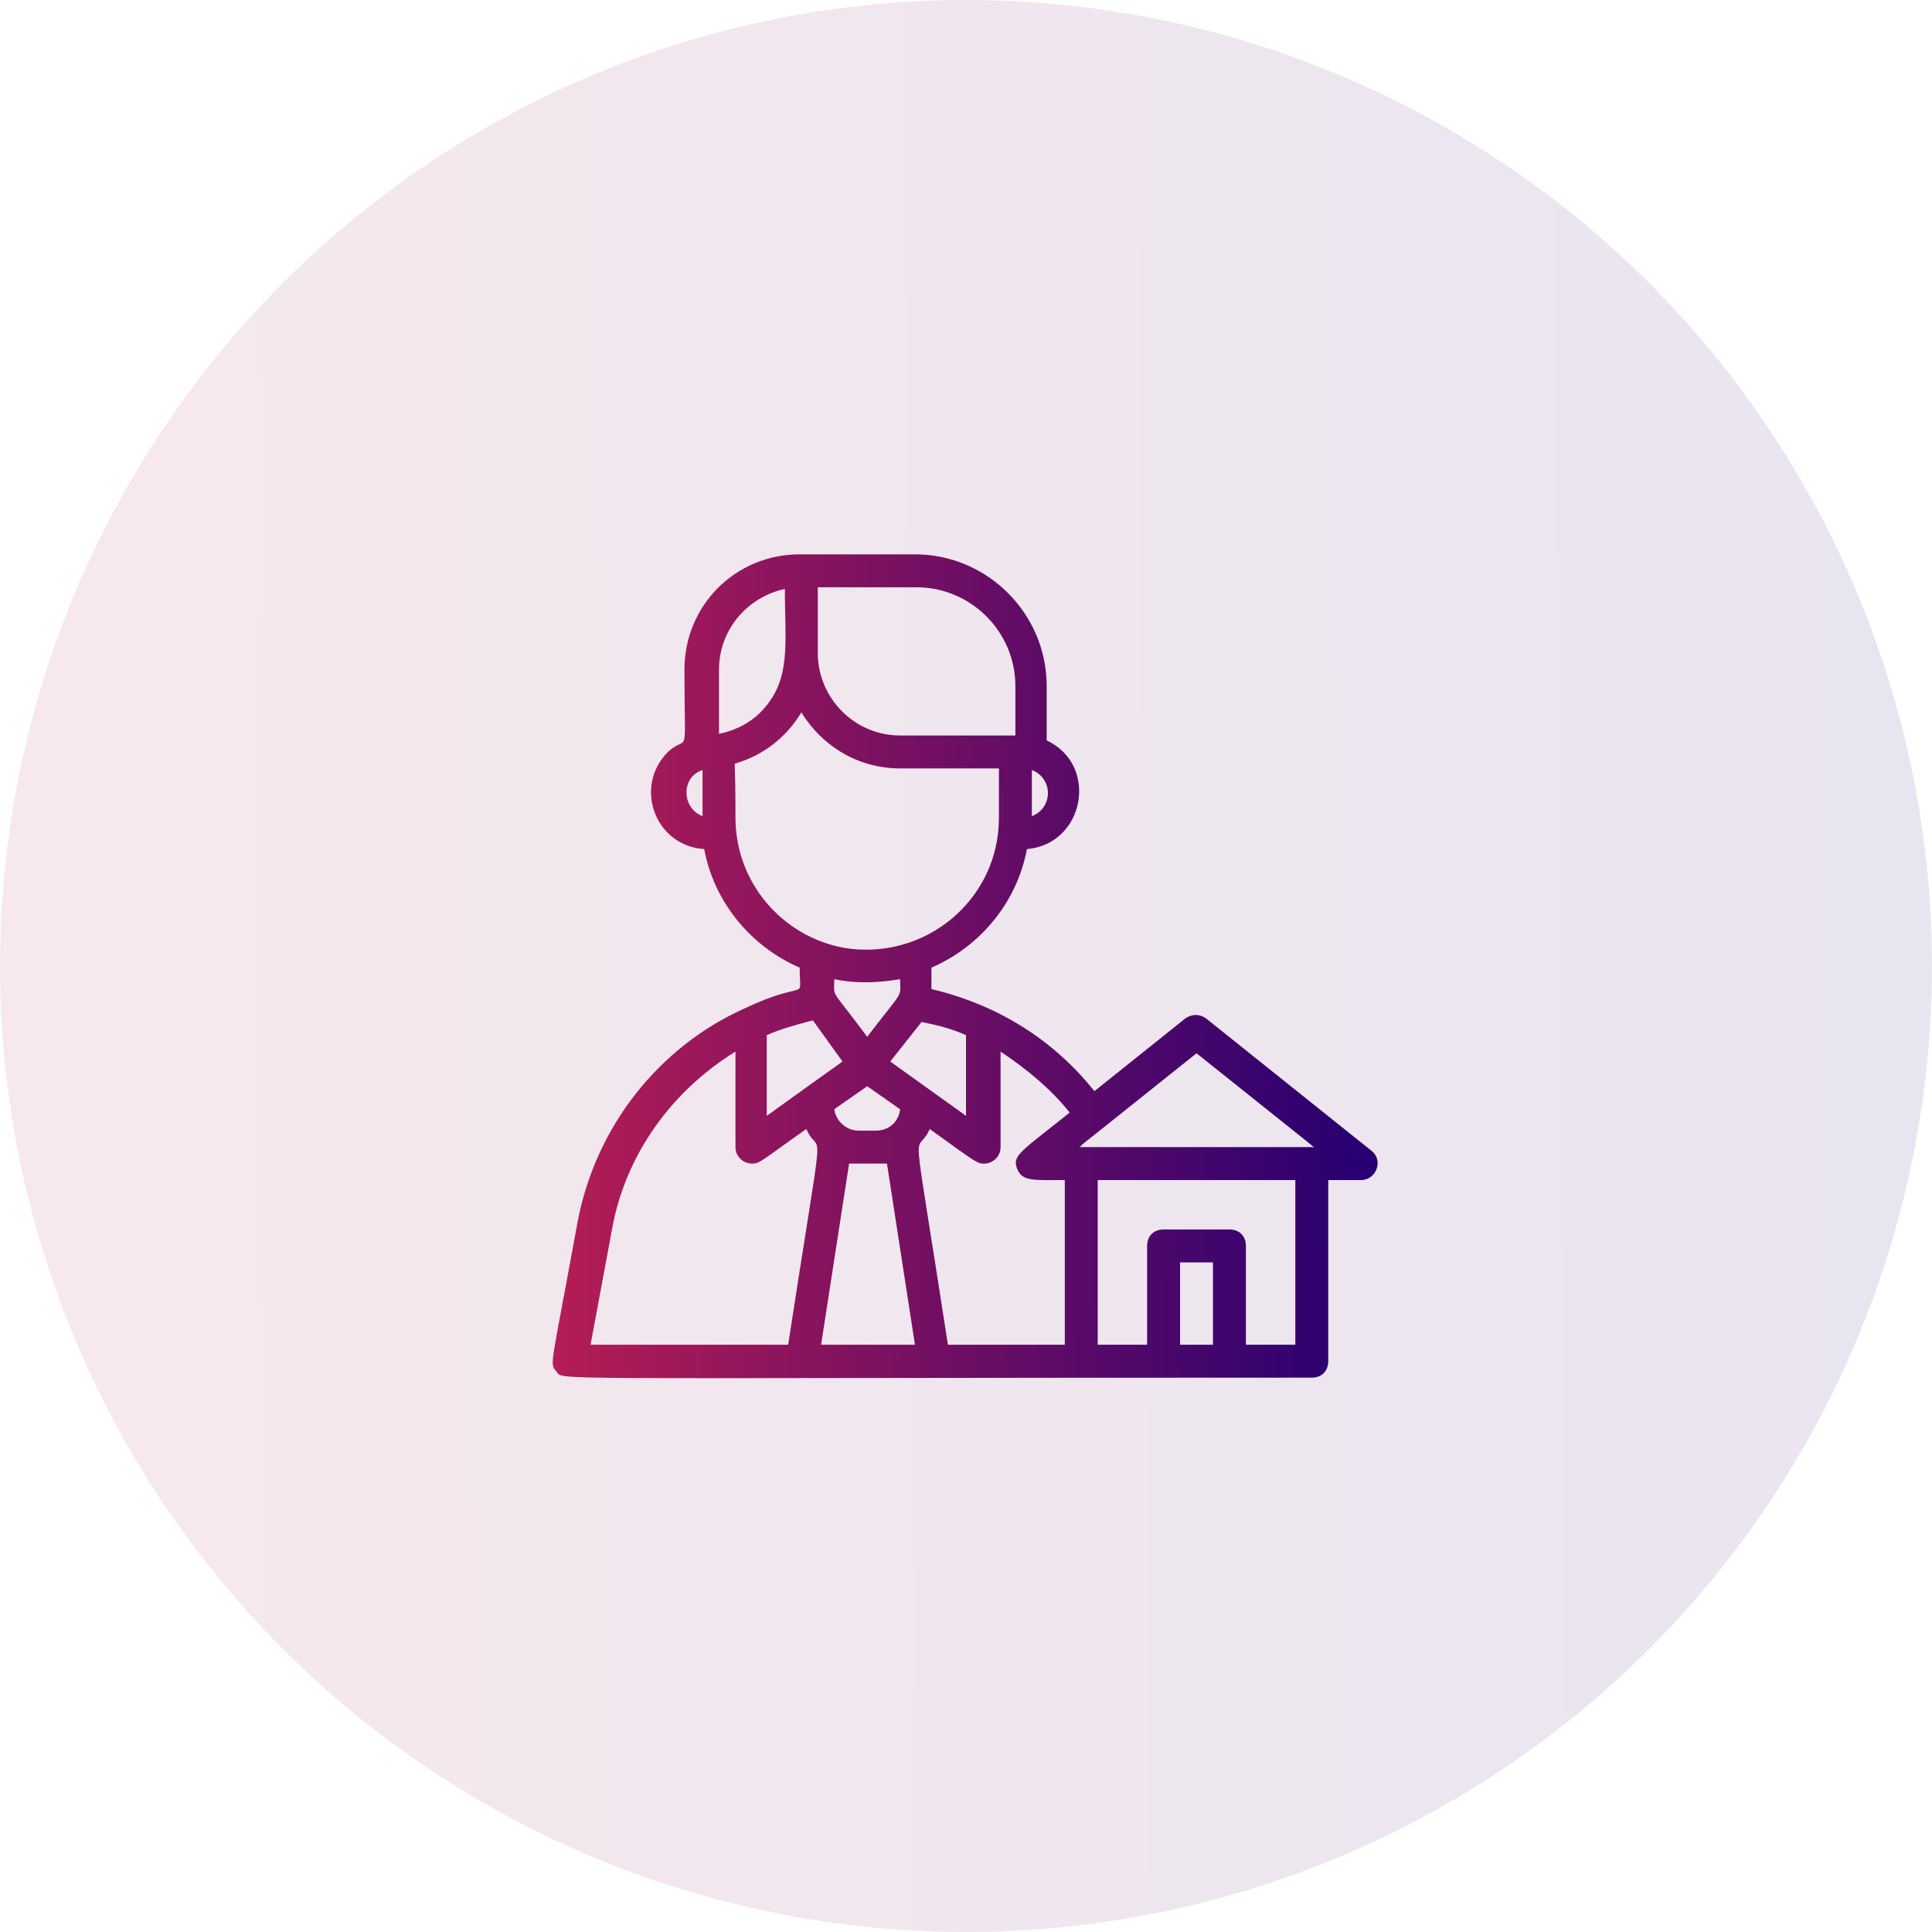
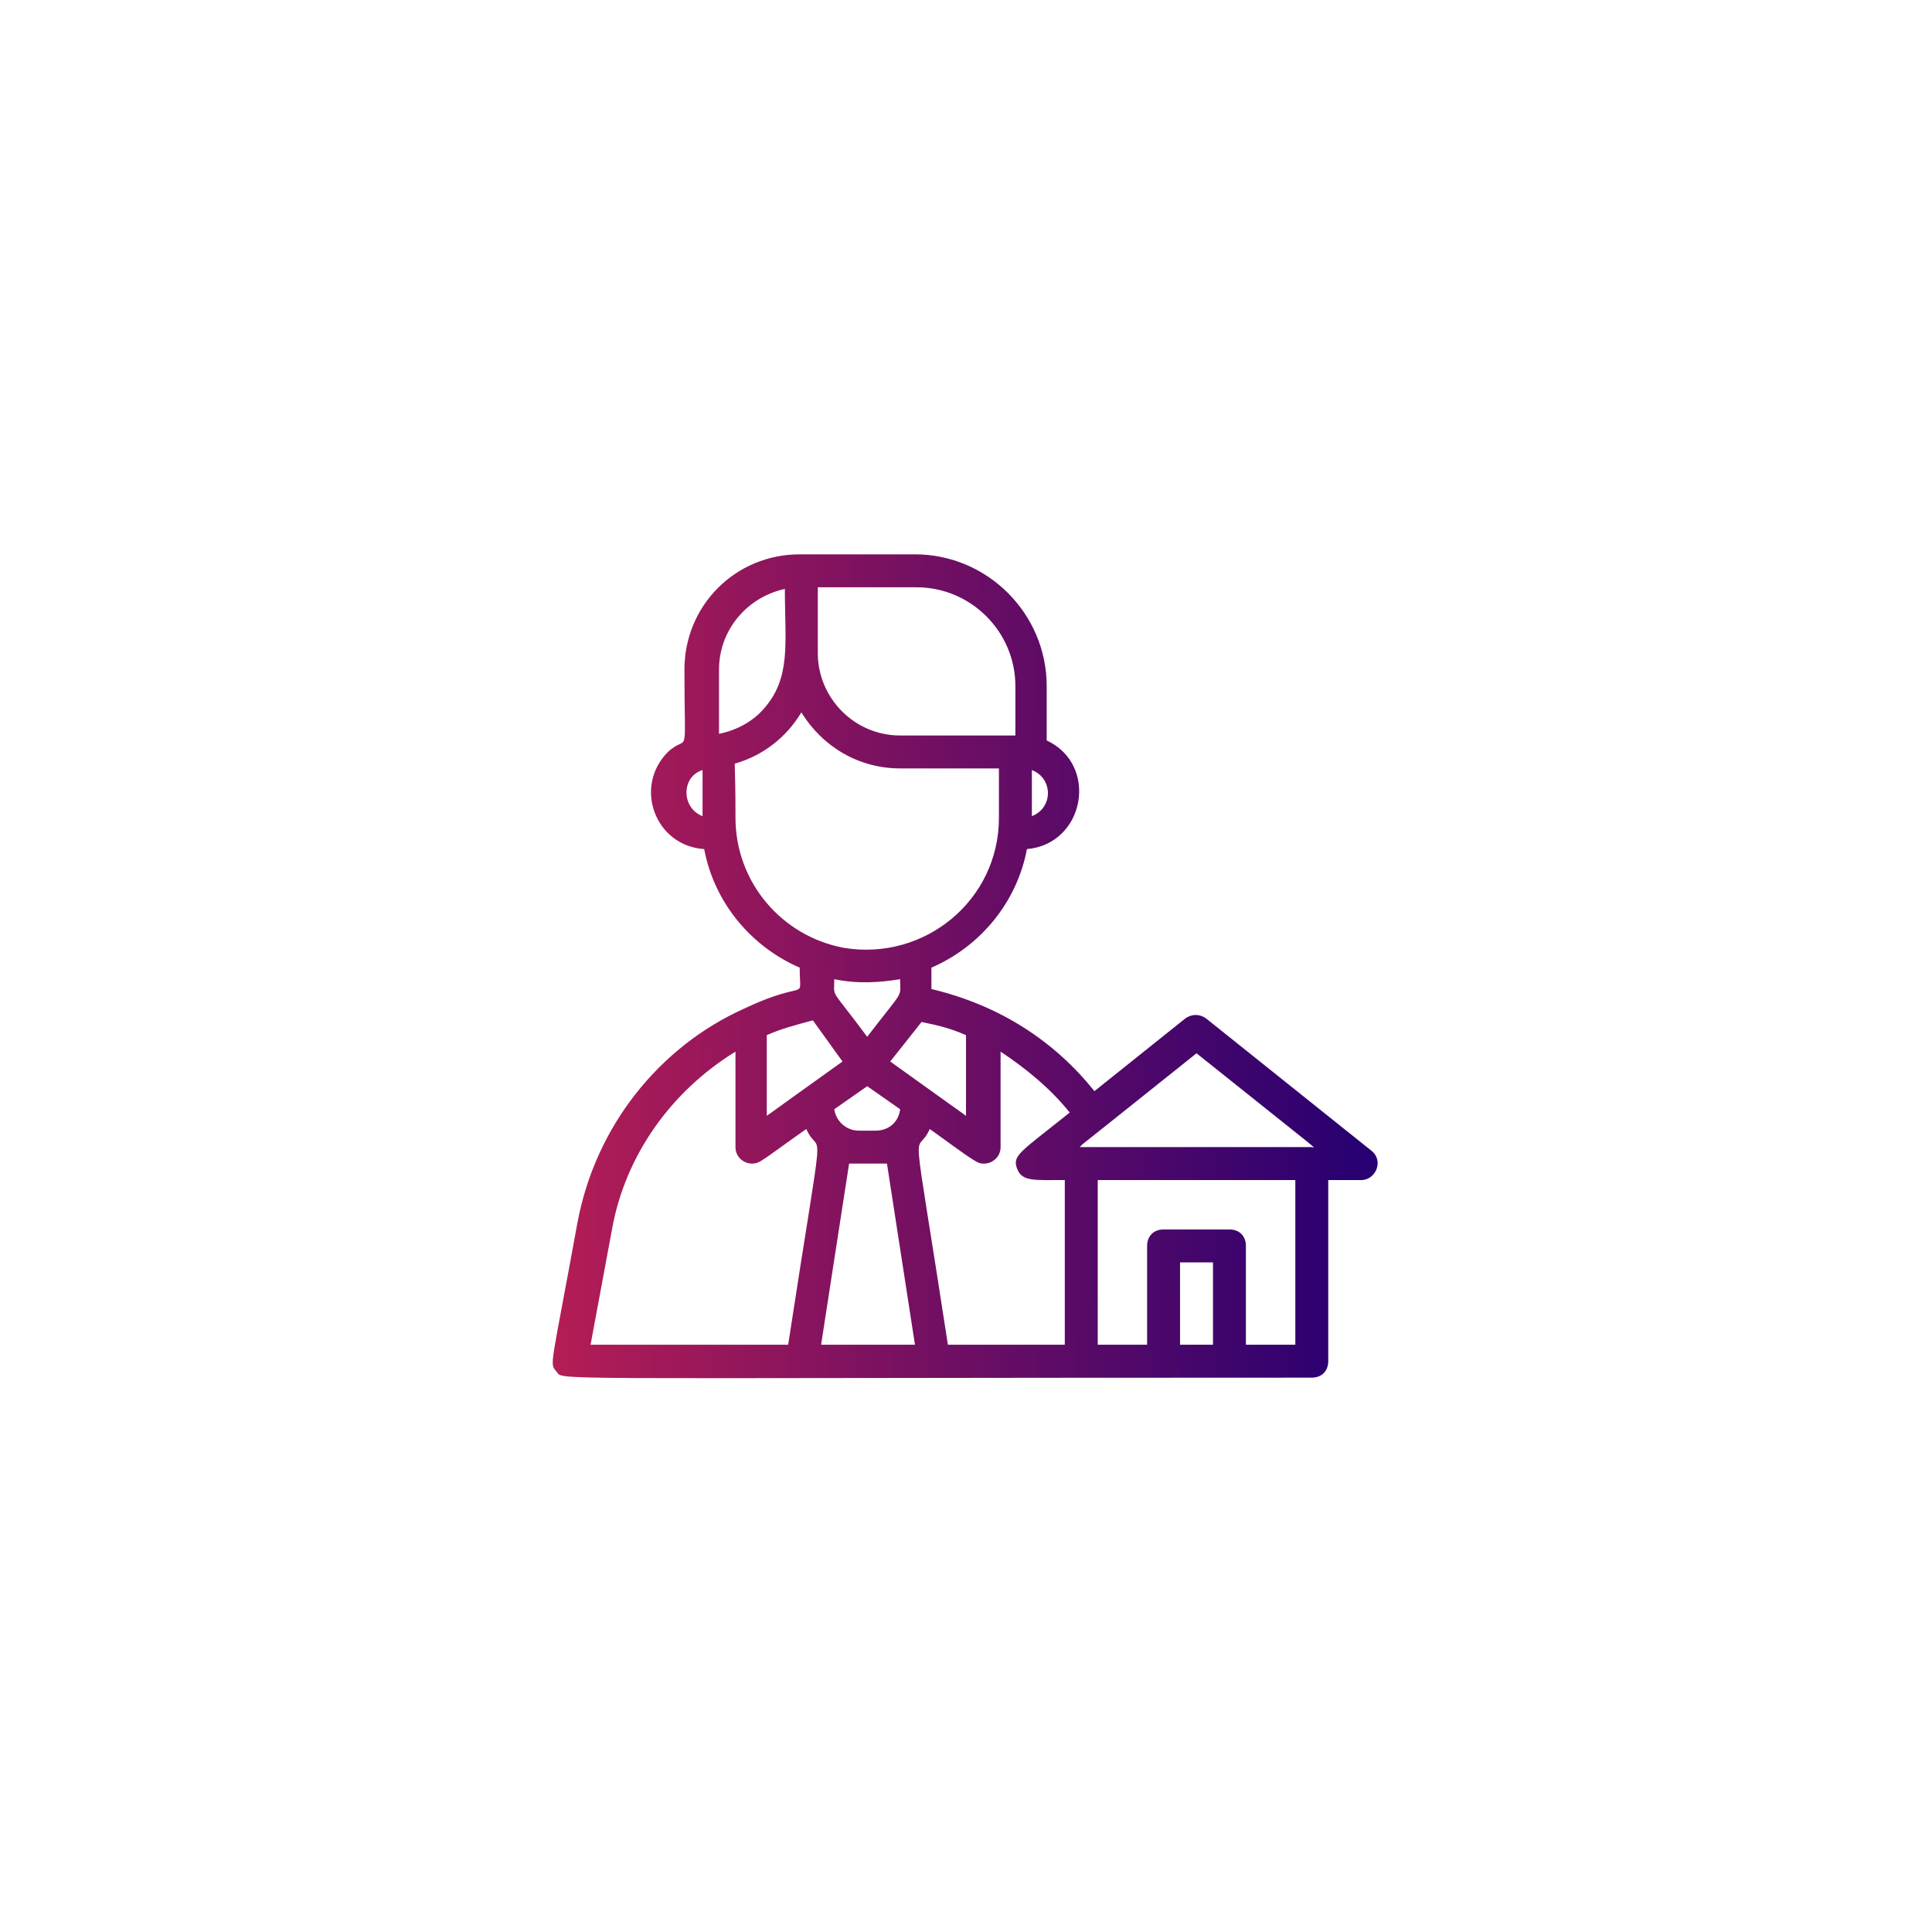
<svg xmlns="http://www.w3.org/2000/svg" width="110" height="110" viewBox="0 0 110 110" fill="none">
-   <circle opacity="0.1" cx="55" cy="55" r="55" fill="url(#paint0_linear_4_531)" />
-   <path d="M78.062 65.5L68.687 58C68.312 57.719 67.844 57.719 67.469 58L62.312 62.125C60.062 59.312 56.969 57.25 53.031 56.312V55.094C55.844 53.875 57.906 51.344 58.469 48.344C61.75 48.062 62.594 43.562 59.594 42.156V39.062C59.594 34.938 56.219 31.562 52.094 31.562H45.531C41.875 31.562 38.969 34.469 38.969 38.125C38.969 43.562 39.25 41.688 38.031 42.812C36.062 44.781 37.281 48.156 40.094 48.344C40.656 51.344 42.719 53.875 45.531 55.094C45.531 57.156 46.094 55.656 42.344 57.438C37.562 59.594 33.906 64.094 32.875 69.625C31.375 77.875 31.281 77.594 31.656 78.062C32.219 78.625 29.219 78.438 74.687 78.438C75.25 78.438 75.625 78.062 75.625 77.5V67.188H77.5C78.344 67.188 78.812 66.062 78.062 65.5ZM68.125 59.969C75.625 65.969 74.875 65.312 74.687 65.312H61.469C62.219 64.656 59.219 67.094 68.125 59.969ZM60.906 63.344C58.094 65.594 57.625 65.781 57.906 66.531C58.187 67.281 58.844 67.188 60.625 67.188V76.562H53.969C51.812 62.5 52.094 66.156 52.937 64.281C55.656 66.25 55.656 66.25 56.031 66.25C56.5 66.25 56.969 65.875 56.969 65.312V59.875C58.375 60.812 59.781 61.938 60.906 63.344ZM51.25 55.75C51.25 56.875 51.531 56.219 49.375 59.031C47.219 56.125 47.5 56.875 47.5 55.75C48.812 56.031 50.125 55.938 51.25 55.75ZM47.5 63.156L49.375 61.844L51.25 63.156C51.156 63.906 50.594 64.375 49.844 64.375H48.906C48.156 64.375 47.594 63.812 47.5 63.156ZM55 58.938V63.531C52.937 62.031 57.344 65.219 50.687 60.438L52.469 58.188C53.406 58.375 54.156 58.562 55 58.938ZM58.75 46.469V43.844C59.969 44.312 59.969 46 58.75 46.469ZM57.812 39.062V41.875H51.25C48.625 41.875 46.562 39.719 46.562 37.188V33.438H52.187C55.281 33.438 57.812 35.969 57.812 39.062ZM44.687 33.531C44.687 36.625 45.062 38.594 43.469 40.375C42.812 41.125 41.875 41.594 40.937 41.781V38.125C40.937 35.875 42.531 34 44.687 33.531ZM40 43.844V46.469C38.781 46 38.781 44.219 40 43.844ZM41.875 46.562C41.875 43.281 41.781 43.469 41.875 43.469C43.469 43 44.781 41.969 45.625 40.562C46.844 42.531 48.906 43.75 51.25 43.75H56.875V46.562C56.875 51.25 52.656 54.719 48.062 53.969C44.5 53.312 41.875 50.219 41.875 46.562ZM46.281 58.094L47.969 60.438C36.437 68.688 56.031 54.719 43.656 63.531V58.938C44.5 58.562 45.25 58.375 46.281 58.094ZM34.844 70C35.594 65.781 38.219 62.125 41.875 59.875V65.312C41.875 65.875 42.344 66.25 42.812 66.25C43.281 66.25 43.375 66.062 45.906 64.281C46.75 66.156 47.031 62.5 44.875 76.562H33.625L34.844 70ZM46.75 76.562L48.344 66.25H50.5L52.094 76.562H46.75ZM67.187 76.562V71.875H69.062V76.562H67.187ZM73.75 76.562H70.937V70.938C70.937 70.375 70.562 70 70 70H66.25C65.687 70 65.312 70.375 65.312 70.938V76.562H62.5V67.188H73.75V76.562Z" fill="url(#paint1_linear_4_531)" />
+   <path d="M78.062 65.5L68.687 58C68.312 57.719 67.844 57.719 67.469 58L62.312 62.125C60.062 59.312 56.969 57.25 53.031 56.312V55.094C55.844 53.875 57.906 51.344 58.469 48.344C61.75 48.062 62.594 43.562 59.594 42.156V39.062C59.594 34.938 56.219 31.562 52.094 31.562H45.531C41.875 31.562 38.969 34.469 38.969 38.125C38.969 43.562 39.25 41.688 38.031 42.812C36.062 44.781 37.281 48.156 40.094 48.344C40.656 51.344 42.719 53.875 45.531 55.094C45.531 57.156 46.094 55.656 42.344 57.438C37.562 59.594 33.906 64.094 32.875 69.625C31.375 77.875 31.281 77.594 31.656 78.062C32.219 78.625 29.219 78.438 74.687 78.438C75.25 78.438 75.625 78.062 75.625 77.5V67.188H77.5C78.344 67.188 78.812 66.062 78.062 65.5ZM68.125 59.969C75.625 65.969 74.875 65.312 74.687 65.312H61.469C62.219 64.656 59.219 67.094 68.125 59.969ZM60.906 63.344C58.094 65.594 57.625 65.781 57.906 66.531C58.187 67.281 58.844 67.188 60.625 67.188V76.562H53.969C51.812 62.5 52.094 66.156 52.937 64.281C55.656 66.25 55.656 66.25 56.031 66.25C56.5 66.25 56.969 65.875 56.969 65.312V59.875C58.375 60.812 59.781 61.938 60.906 63.344ZM51.25 55.75C51.25 56.875 51.531 56.219 49.375 59.031C47.219 56.125 47.5 56.875 47.5 55.75C48.812 56.031 50.125 55.938 51.25 55.75ZM47.5 63.156L49.375 61.844L51.25 63.156C51.156 63.906 50.594 64.375 49.844 64.375H48.906C48.156 64.375 47.594 63.812 47.5 63.156ZM55 58.938V63.531C52.937 62.031 57.344 65.219 50.687 60.438L52.469 58.188C53.406 58.375 54.156 58.562 55 58.938ZM58.75 46.469V43.844C59.969 44.312 59.969 46 58.75 46.469ZM57.812 39.062V41.875H51.25C48.625 41.875 46.562 39.719 46.562 37.188V33.438H52.187C55.281 33.438 57.812 35.969 57.812 39.062ZM44.687 33.531C44.687 36.625 45.062 38.594 43.469 40.375C42.812 41.125 41.875 41.594 40.937 41.781V38.125C40.937 35.875 42.531 34 44.687 33.531ZM40 43.844V46.469C38.781 46 38.781 44.219 40 43.844ZM41.875 46.562C41.875 43.281 41.781 43.469 41.875 43.469C43.469 43 44.781 41.969 45.625 40.562C46.844 42.531 48.906 43.75 51.25 43.75H56.875V46.562C56.875 51.25 52.656 54.719 48.062 53.969C44.5 53.312 41.875 50.219 41.875 46.562ZM46.281 58.094L47.969 60.438C36.437 68.688 56.031 54.719 43.656 63.531V58.938C44.5 58.562 45.25 58.375 46.281 58.094ZM34.844 70C35.594 65.781 38.219 62.125 41.875 59.875V65.312C41.875 65.875 42.344 66.25 42.812 66.25C43.281 66.25 43.375 66.062 45.906 64.281C46.75 66.156 47.031 62.5 44.875 76.562H33.625L34.844 70ZM46.75 76.562L48.344 66.25H50.5L52.094 76.562ZM67.187 76.562V71.875H69.062V76.562H67.187ZM73.75 76.562H70.937V70.938C70.937 70.375 70.562 70 70 70H66.25C65.687 70 65.312 70.375 65.312 70.938V76.562H62.5V67.188H73.75V76.562Z" fill="url(#paint1_linear_4_531)" />
  <defs>
    <linearGradient id="paint0_linear_4_531" x1="107.213" y1="41.866" x2="-0.088" y2="42.581" gradientUnits="userSpaceOnUse">
      <stop stop-color="#280071" />
      <stop offset="1" stop-color="#B41D55" />
    </linearGradient>
    <linearGradient id="paint1_linear_4_531" x1="77.248" y1="49.414" x2="31.433" y2="49.72" gradientUnits="userSpaceOnUse">
      <stop stop-color="#280071" />
      <stop offset="1" stop-color="#B41D55" />
    </linearGradient>
  </defs>
</svg>